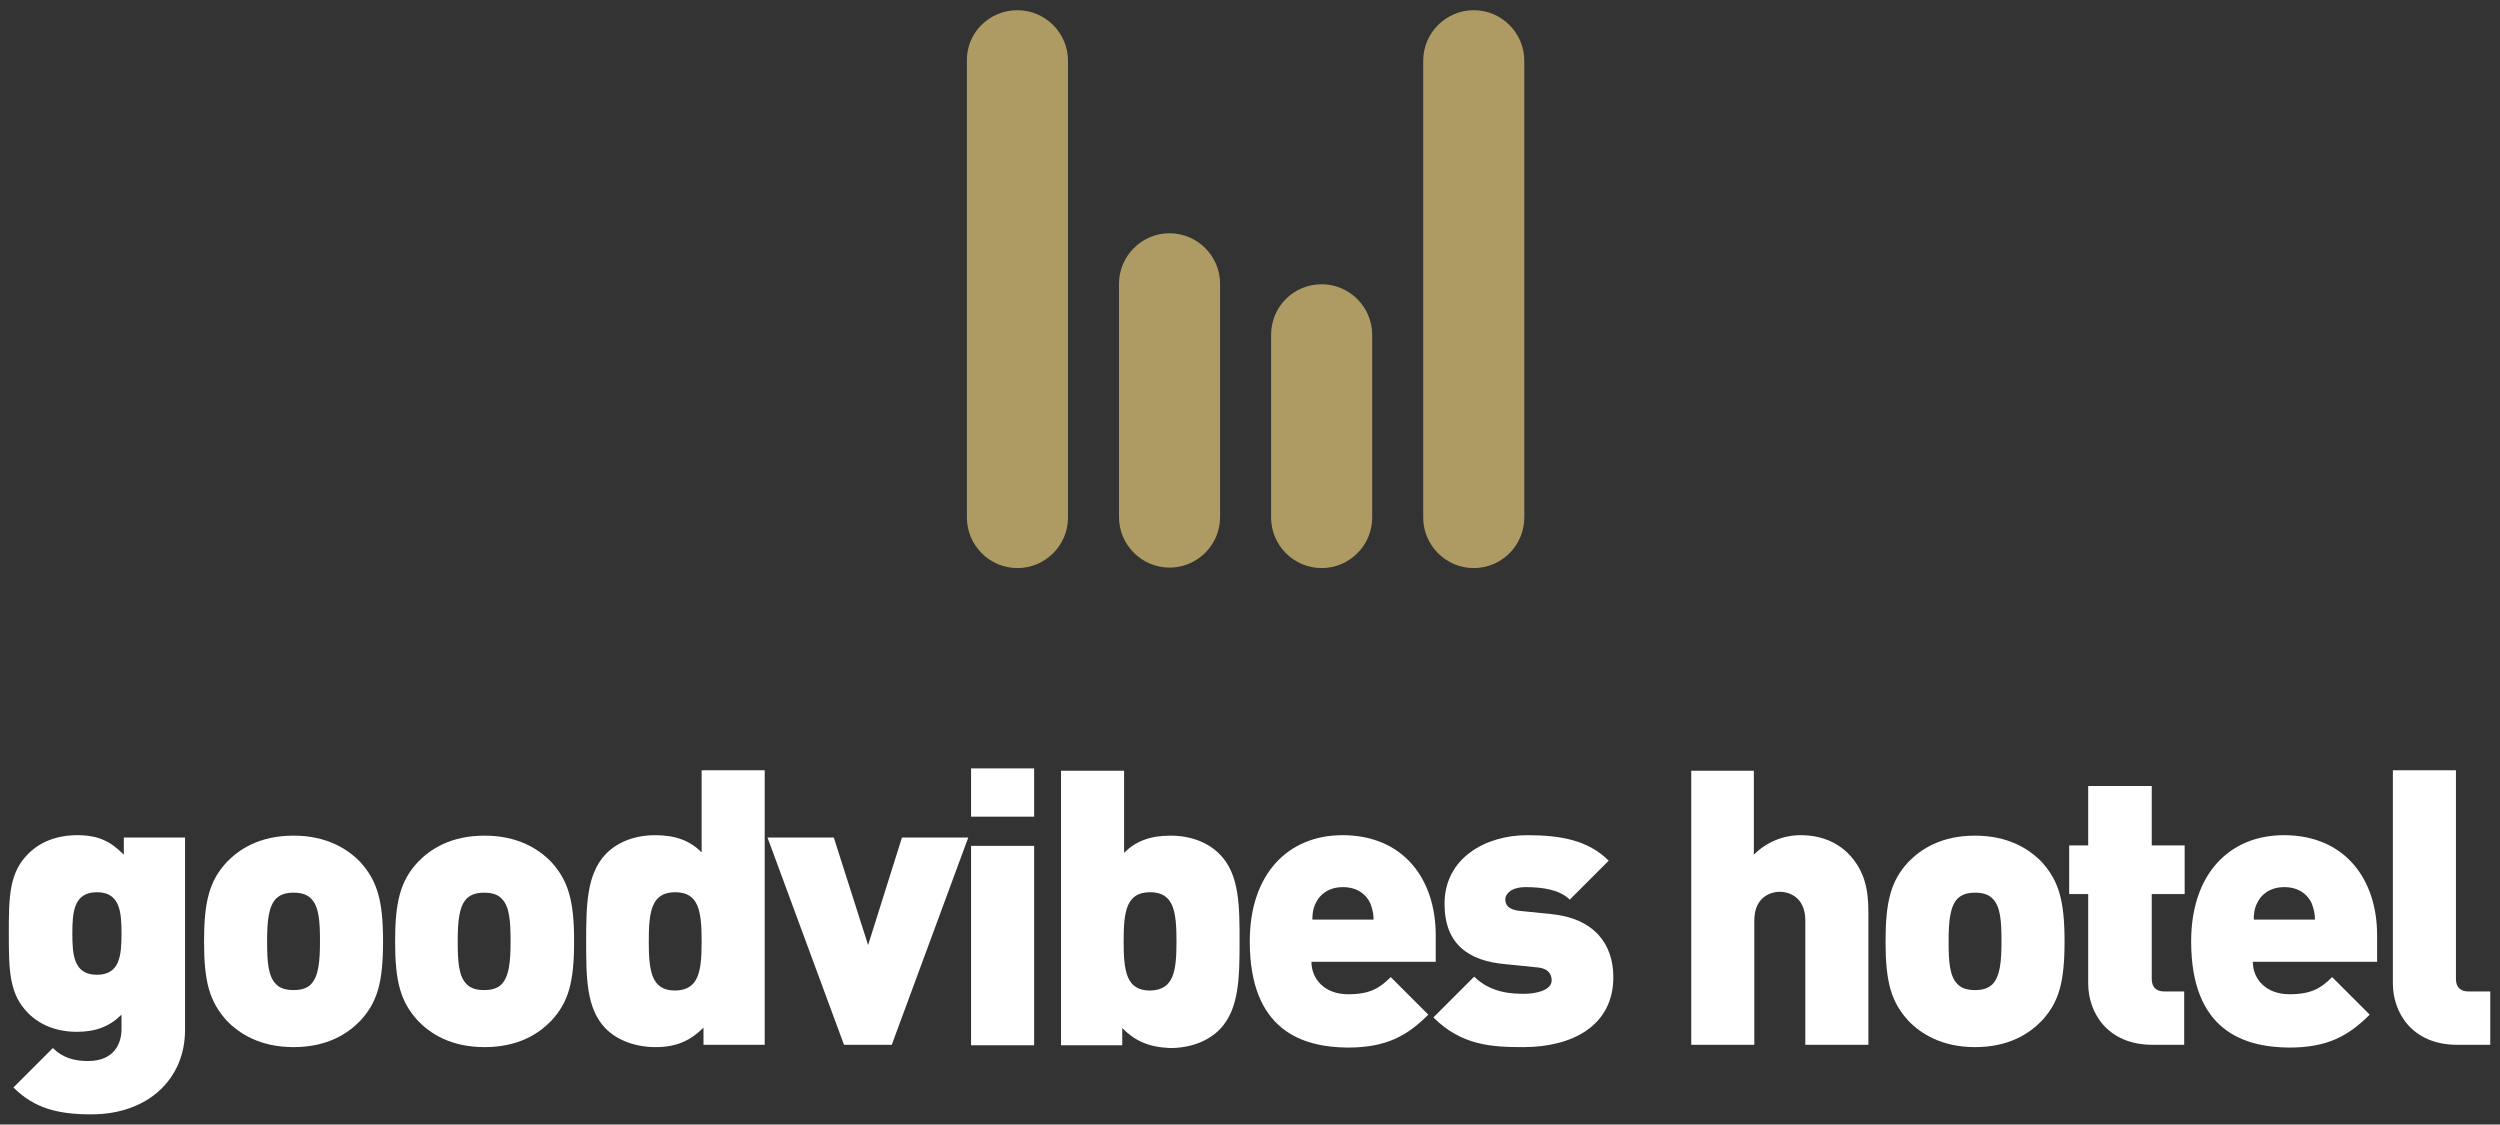
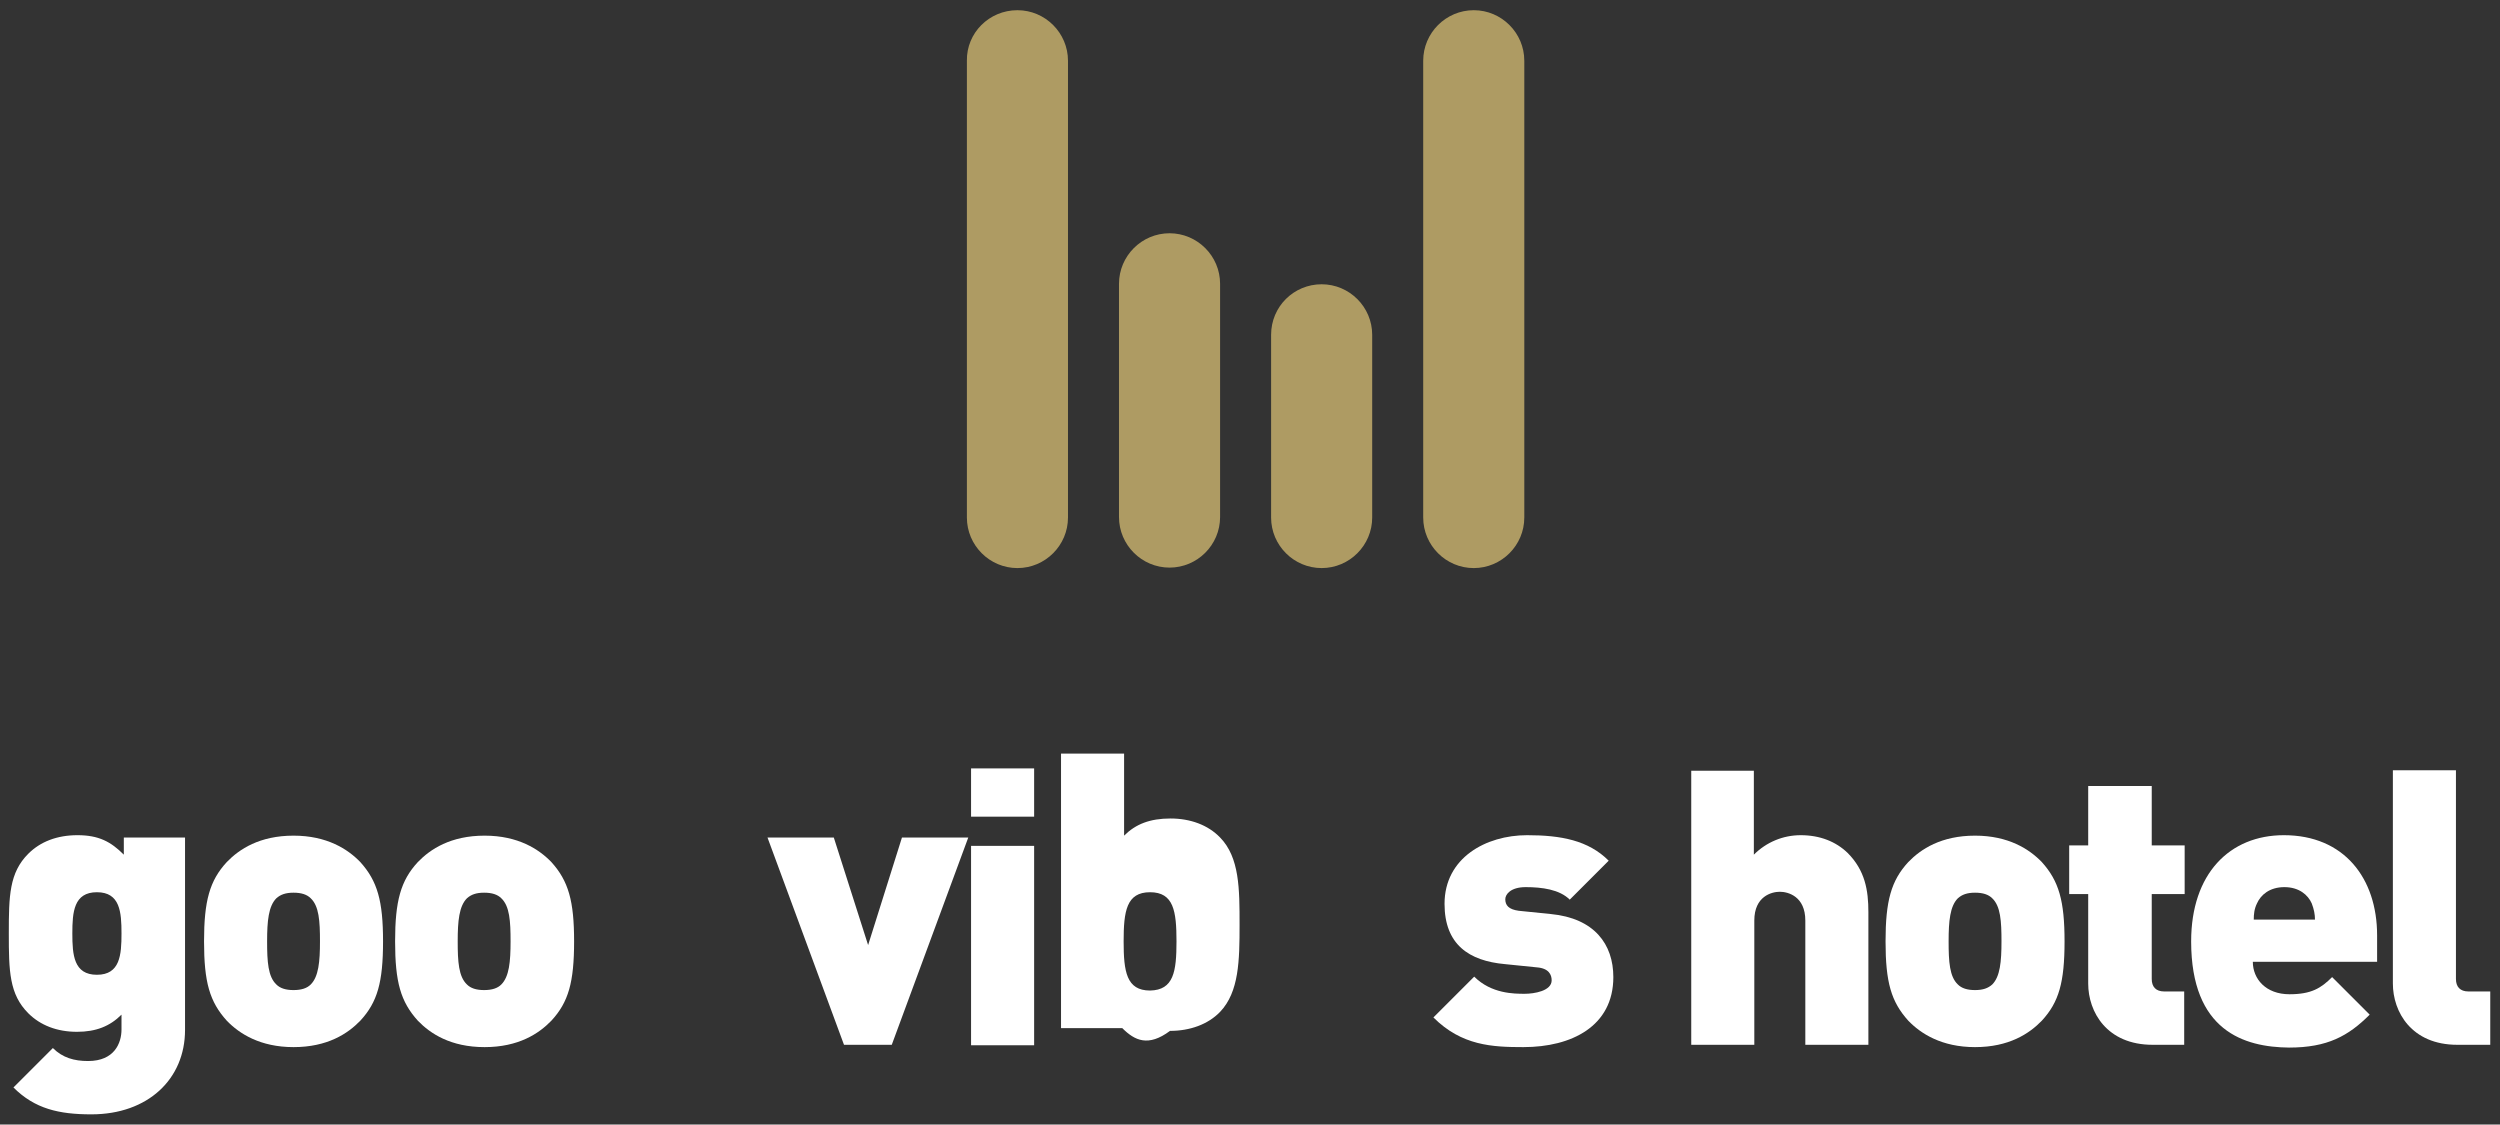
<svg xmlns="http://www.w3.org/2000/svg" version="1.1" id="Ebene_1" x="0px" y="0px" viewBox="0 0 539.1 242.5" style="enable-background:new 0 0 539.1 242.5;" xml:space="preserve">
  <rect x="0" y="0" width="539.1" height="242.5" fill="#333333" stroke="none" />
  <style type="text/css">
	.st0{fill:#AE9B63;}
	.st1{enable-background:new    ;}
	.st2{fill:#FFFFFF;}
</style>
  <g id="Gruppe_274" transform="translate(9531 1444)">
    <g id="Gruppe_275" transform="translate(-530 -6442)">
      <path id="Rechteck_553" class="st0" d="M-8781.6,5000.2L-8781.6,5000.2c6,0,10.9,4.9,10.9,10.9v98.5c0,6-4.9,10.9-10.9,10.9l0,0    c-6,0-10.9-4.9-10.9-10.9v-98.5C-8792.6,5005.1-8787.7,5000.2-8781.6,5000.2z" />
      <path id="Rechteck_554" class="st0" d="M-8748.8,5048.3L-8748.8,5048.3c6,0,10.9,4.9,10.9,10.9v50.3c0,6-4.9,10.9-10.9,10.9l0,0    c-6,0-10.9-4.9-10.9-10.9v-50.3C-8759.7,5053.2-8754.8,5048.3-8748.8,5048.3z" />
      <path id="Rechteck_555" class="st0" d="M-8683.2,5000.2L-8683.2,5000.2c6,0,10.9,4.9,10.9,10.9v98.5c0,6-4.9,10.9-10.9,10.9l0,0    c-6,0-10.9-4.9-10.9-10.9v-98.5C-8694.1,5005.1-8689.2,5000.2-8683.2,5000.2z" />
      <path id="Rechteck_556" class="st0" d="M-8716,5059.3L-8716,5059.3c6,0,10.9,4.9,10.9,10.9v39.4c0,6-4.9,10.9-10.9,10.9l0,0    c-6,0-10.9-4.9-10.9-10.9v-39.4C-8726.9,5064.1-8722,5059.3-8716,5059.3z" />
    </g>
    <g id="Gruppe_274-2" transform="translate(-9624 -1411)">
      <g class="st1">
        <path class="st2" d="M95.9,201.5l8.5-8.5c2.1,2.1,4.6,2.8,7.6,2.8c5.7,0,7.2-3.9,7.2-6.8v-3.2c-2.5,2.5-5.5,3.7-9.6,3.7     c-4.3,0-7.9-1.4-10.5-4c-4.1-4.1-4.2-9.1-4.2-17.2s0.1-13.1,4.2-17.2c2.6-2.6,6.2-4,10.6-4c4.6,0,7.2,1.4,10,4.2v-3.7h13.2v41.5     c0,10.6-8,18.2-20.2,18.2C105.7,207.3,100.5,206.1,95.9,201.5z M119.2,168.3c0-4.6-0.3-8.9-5.3-8.9s-5.3,4.3-5.3,8.9     c0,4.6,0.3,8.9,5.3,8.9S119.2,172.9,119.2,168.3z" />
        <path class="st2" d="M141.9,187.1c-3.7-4.1-4.9-8.3-4.9-17.1c0-8.7,1.2-13.1,4.9-17.1c2.7-2.8,7.1-5.7,14.4-5.7     c7.2,0,11.7,2.9,14.4,5.7c3.7,4.1,4.9,8.4,4.9,17.1c0,8.8-1.2,13.1-4.9,17.1c-2.7,2.8-7.1,5.7-14.4,5.7     C149.1,192.8,144.6,189.9,141.9,187.1z M160,179.3c1.7-1.7,2-4.9,2-9.3s-0.2-7.6-2-9.3c-0.8-0.8-2-1.2-3.7-1.2     c-1.7,0-2.8,0.4-3.7,1.2c-1.7,1.7-2,4.9-2,9.3s0.2,7.6,2,9.3c0.8,0.8,2,1.2,3.7,1.2C158,180.5,159.2,180.1,160,179.3z" />
        <path class="st2" d="M183.1,187.1c-3.7-4.1-4.9-8.3-4.9-17.1c0-8.7,1.2-13.1,4.9-17.1c2.7-2.8,7.1-5.7,14.4-5.7     c7.2,0,11.7,2.9,14.4,5.7c3.7,4.1,4.9,8.4,4.9,17.1c0,8.8-1.2,13.1-4.9,17.1c-2.7,2.8-7.1,5.7-14.4,5.7     C190.2,192.8,185.8,189.9,183.1,187.1z M201.1,179.3c1.7-1.7,2-4.9,2-9.3s-0.2-7.6-2-9.3c-0.8-0.8-2-1.2-3.7-1.2     c-1.7,0-2.8,0.4-3.7,1.2c-1.7,1.7-2,4.9-2,9.3s0.2,7.6,2,9.3c0.8,0.8,2,1.2,3.7,1.2C199.1,180.5,200.3,180.1,201.1,179.3z" />
-         <path class="st2" d="M223.6,188.8c-4.2-4.3-4.2-11.1-4.2-18.8s0.1-14.5,4.2-18.8c2.6-2.7,6.4-4.1,10.7-4.1c4.4,0,7.5,1.2,10,3.7     v-17.7h13.6v59.2h-13.2v-3.7c-2.7,2.7-5.7,4.2-10.3,4.2C230.1,192.8,226.2,191.4,223.6,188.8z M244.3,170     c0-6.5-0.6-10.6-5.7-10.6c-5.1,0-5.7,4.1-5.7,10.6c0,6.5,0.6,10.6,5.7,10.6C243.7,180.5,244.3,176.5,244.3,170z" />
        <path class="st2" d="M258.5,147.6h14.3l7.4,23.2l7.3-23.2h14.3l-16.5,44.7H275L258.5,147.6z" />
        <path class="st2" d="M302.4,132.7H316v10.4h-13.6V132.7z M302.4,149.4H316v43h-13.6V149.4z" />
-         <path class="st2" d="M335,188.7v3.7h-13.2v-59.2h13.6v17.7c2.5-2.5,5.6-3.7,10-3.7c4.3,0,8.1,1.4,10.7,4.1     c4.2,4.3,4.2,11.1,4.2,18.8s-0.1,14.5-4.2,18.8c-2.6,2.7-6.5,4.1-10.8,4.1C340.6,192.8,337.7,191.4,335,188.7z M346.7,170     c0-6.5-0.6-10.6-5.7-10.6c-5.1,0-5.7,4.1-5.7,10.6c0,6.5,0.6,10.6,5.7,10.6C346.1,180.5,346.7,176.5,346.7,170z" />
-         <path class="st2" d="M362.5,170c0-14.6,8.3-22.9,20-22.9c13,0,20.1,9.3,20.1,21.6v5.7h-26.8c0,3.7,2.8,7,7.9,7     c4.7,0,6.8-1.3,9.2-3.7l8.1,8.1c-4.6,4.6-9.1,7.1-17.4,7.1C373.9,192.8,362.5,189.3,362.5,170z M389.2,165.3     c0-1.1-0.2-2.2-0.7-3.5c-0.8-1.8-2.7-3.5-5.9-3.5c-3.2,0-5.1,1.7-5.9,3.5c-0.6,1.2-0.7,2.4-0.7,3.5H389.2z" />
+         <path class="st2" d="M335,188.7h-13.2v-59.2h13.6v17.7c2.5-2.5,5.6-3.7,10-3.7c4.3,0,8.1,1.4,10.7,4.1     c4.2,4.3,4.2,11.1,4.2,18.8s-0.1,14.5-4.2,18.8c-2.6,2.7-6.5,4.1-10.8,4.1C340.6,192.8,337.7,191.4,335,188.7z M346.7,170     c0-6.5-0.6-10.6-5.7-10.6c-5.1,0-5.7,4.1-5.7,10.6c0,6.5,0.6,10.6,5.7,10.6C346.1,180.5,346.7,176.5,346.7,170z" />
        <path class="st2" d="M402.1,186.4l8.8-8.8c3.7,3.7,8.6,3.7,10.9,3.7c2,0,5.8-0.6,5.8-2.9c0-1.2-0.6-2.6-3.2-2.8l-6.9-0.7     c-7.7-0.7-13-4.2-13-13c0-9.9,8.9-14.8,17.8-14.8c7.3,0,13.2,1.1,17.6,5.5l-8.4,8.4c-2.2-2.2-6-2.7-9.5-2.7     c-3.3,0-4.4,1.6-4.4,2.6c0,1.3,0.7,2.2,2.9,2.5l6.9,0.7c9.4,0.9,13.5,6.5,13.5,13.6c0,10.6-9,15.1-19.4,15.1     C414.8,192.8,408.2,192.5,402.1,186.4z" />
        <path class="st2" d="M457.6,133.2h13.6v18.1c2.7-2.7,6.3-4.2,10.1-4.2c4.2,0,7.6,1.4,10.1,3.8c3.8,3.8,4.5,8.1,4.5,12.8v28.6     h-13.6v-26.8c0-5.2-3.7-6.2-5.5-6.2c-1.8,0-5.5,1-5.5,6.2v26.8h-13.6V133.2z" />
        <path class="st2" d="M504.5,187.1c-3.7-4.1-4.9-8.3-4.9-17.1c0-8.7,1.2-13.1,4.9-17.1c2.7-2.8,7.1-5.7,14.4-5.7     c7.2,0,11.7,2.9,14.4,5.7c3.7,4.1,4.9,8.4,4.9,17.1c0,8.8-1.2,13.1-4.9,17.1c-2.7,2.8-7.1,5.7-14.4,5.7     C511.7,192.8,507.2,189.9,504.5,187.1z M522.6,179.3c1.7-1.7,2-4.9,2-9.3s-0.2-7.6-2-9.3c-0.8-0.8-2-1.2-3.7-1.2     c-1.7,0-2.8,0.4-3.7,1.2c-1.7,1.7-2,4.9-2,9.3s0.2,7.6,2,9.3c0.8,0.8,2,1.2,3.7,1.2C520.6,180.5,521.7,180.1,522.6,179.3z" />
        <path class="st2" d="M557.2,192.3c-9.9,0-13.9-7.1-13.9-13.2v-19.3h-4.1v-10.5h4.1v-12.8H557v12.8h7.1v10.5H557v18.3     c0,1.7,0.9,2.7,2.7,2.7h4.3v11.5H557.2z" />
        <path class="st2" d="M565.5,170c0-14.6,8.3-22.9,20-22.9c13,0,20.1,9.3,20.1,21.6v5.7h-26.8c0,3.7,2.8,7,7.9,7     c4.7,0,6.8-1.3,9.2-3.7l8.1,8.1c-4.6,4.6-9.1,7.1-17.4,7.1C576.9,192.8,565.5,189.3,565.5,170z M592.2,165.3     c0-1.1-0.2-2.2-0.7-3.5c-0.8-1.8-2.7-3.5-5.9-3.5c-3.2,0-5.1,1.7-5.9,3.5c-0.6,1.2-0.7,2.4-0.7,3.5H592.2z" />
        <path class="st2" d="M622.9,192.3c-9.9,0-13.9-7.1-13.9-13.2v-46h13.6v45c0,1.7,0.9,2.7,2.7,2.7h4.7v11.5H622.9z" />
      </g>
    </g>
  </g>
</svg>